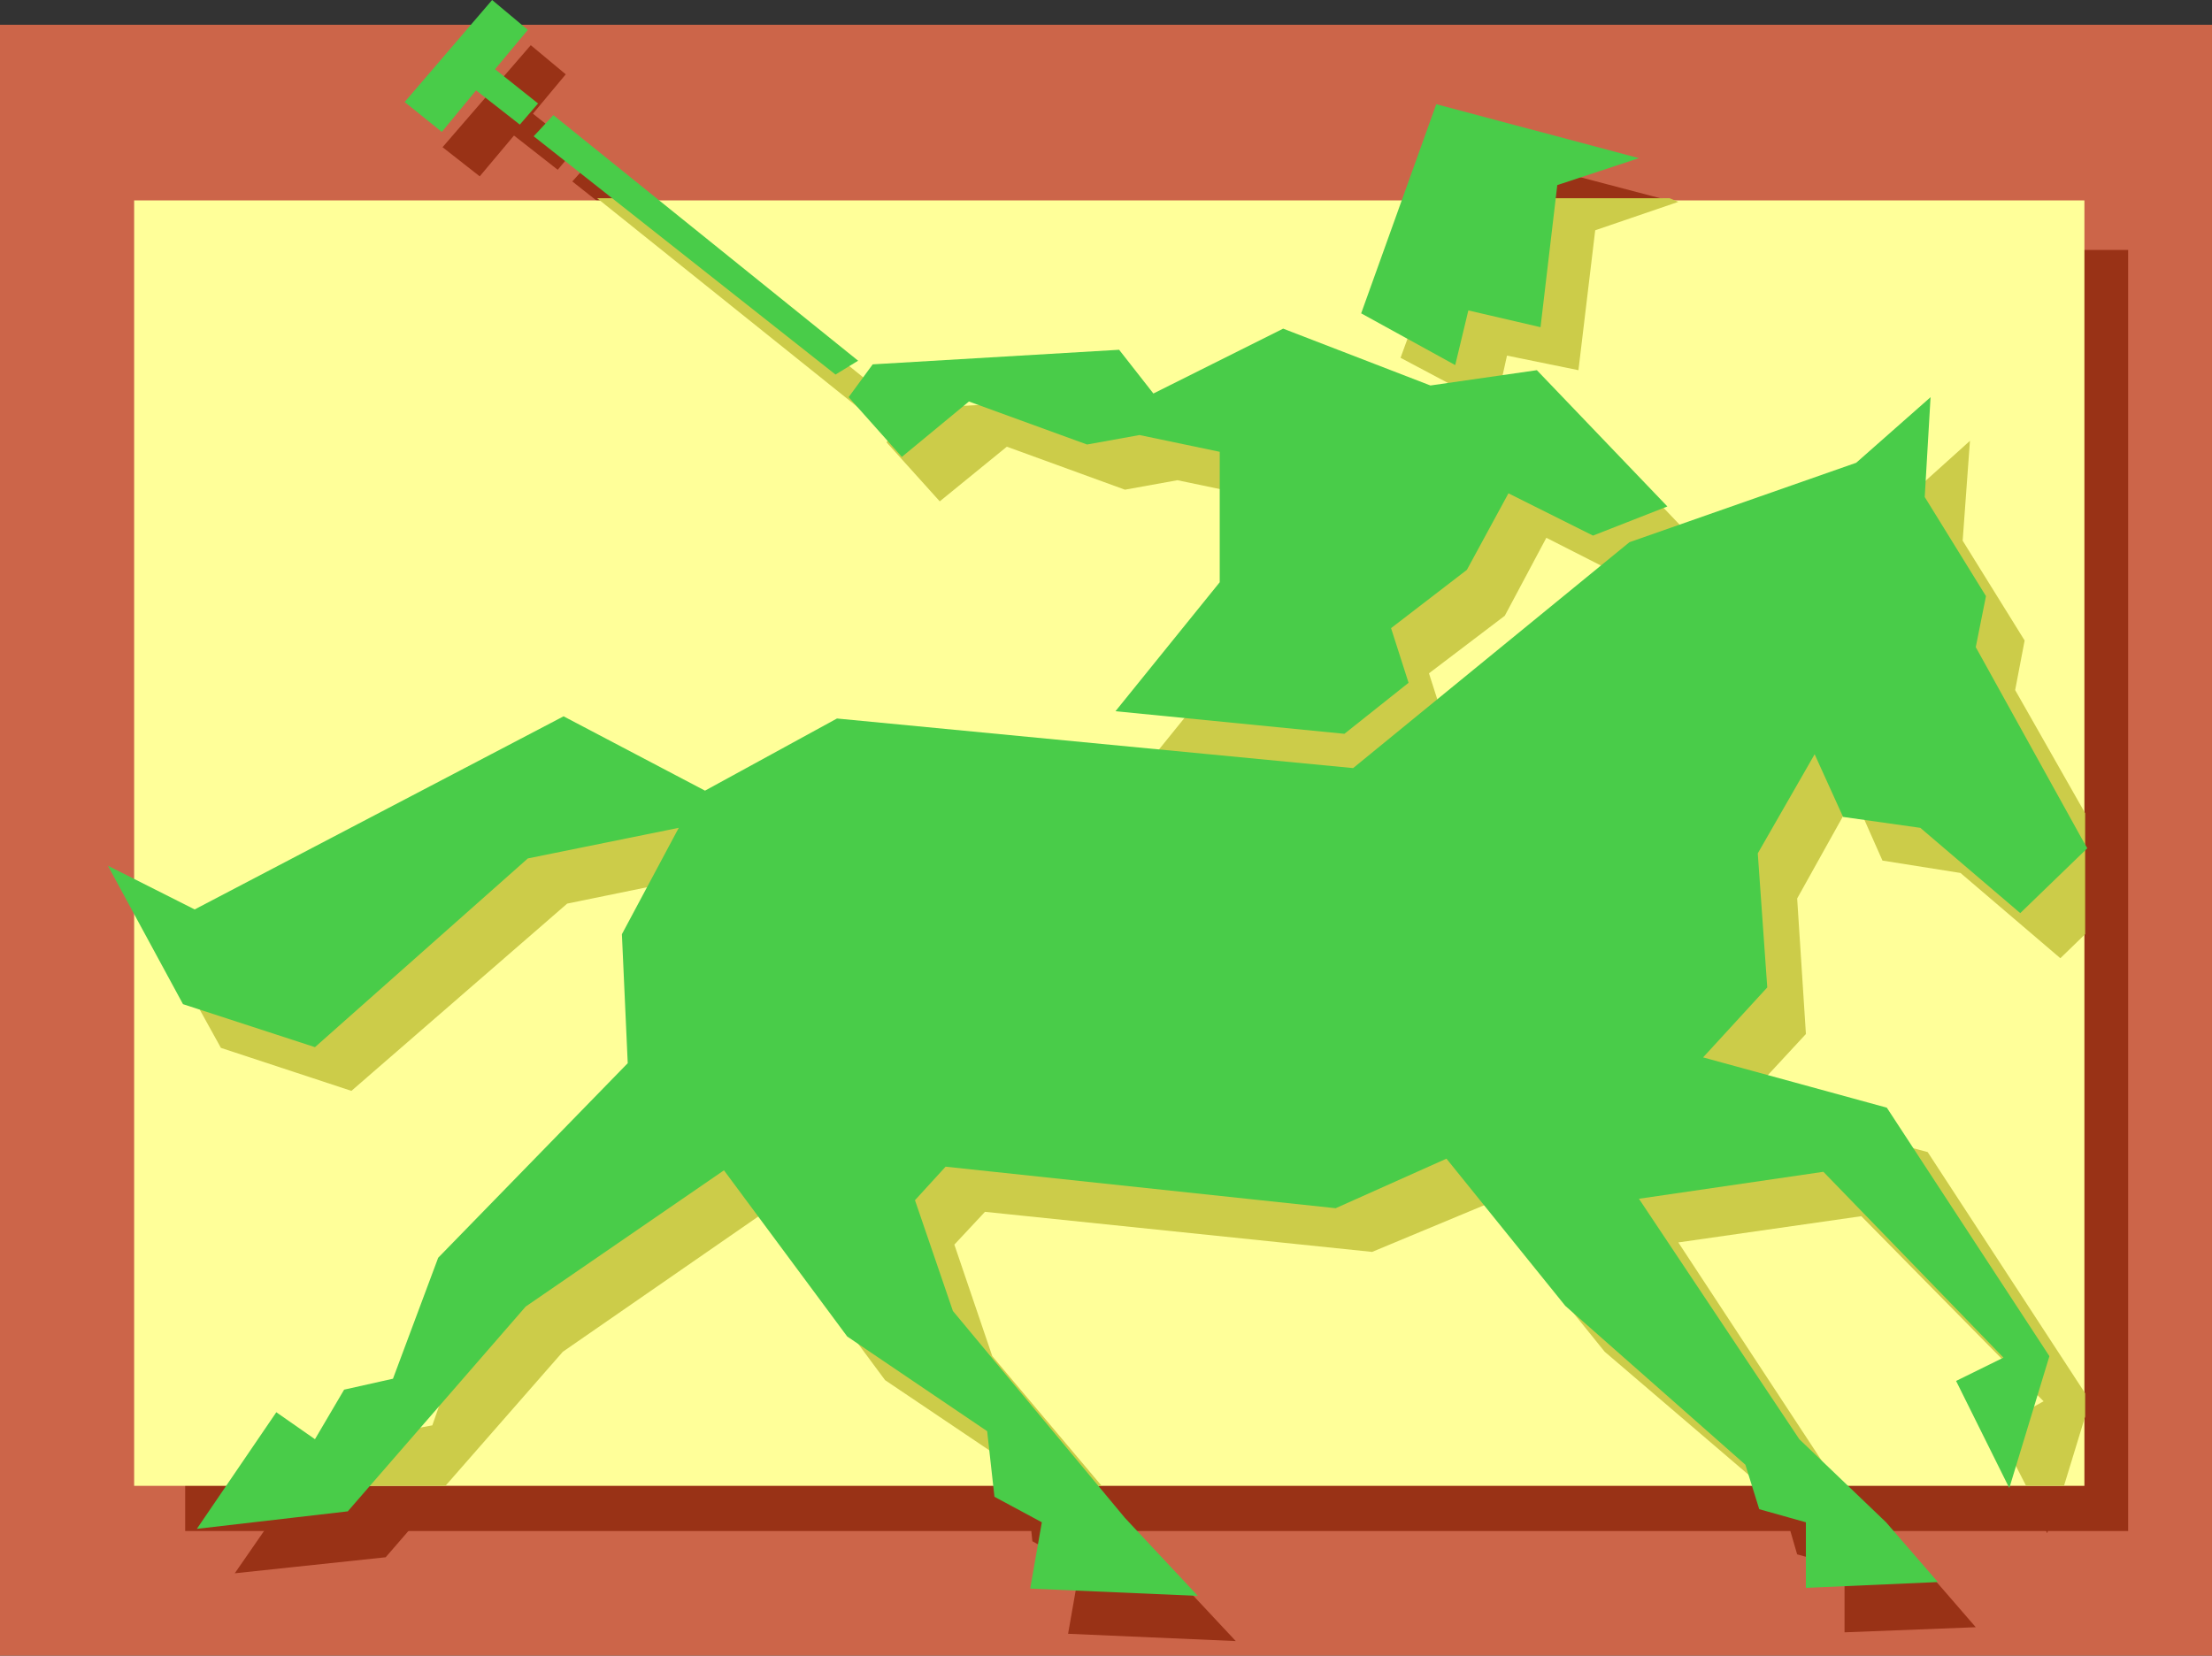
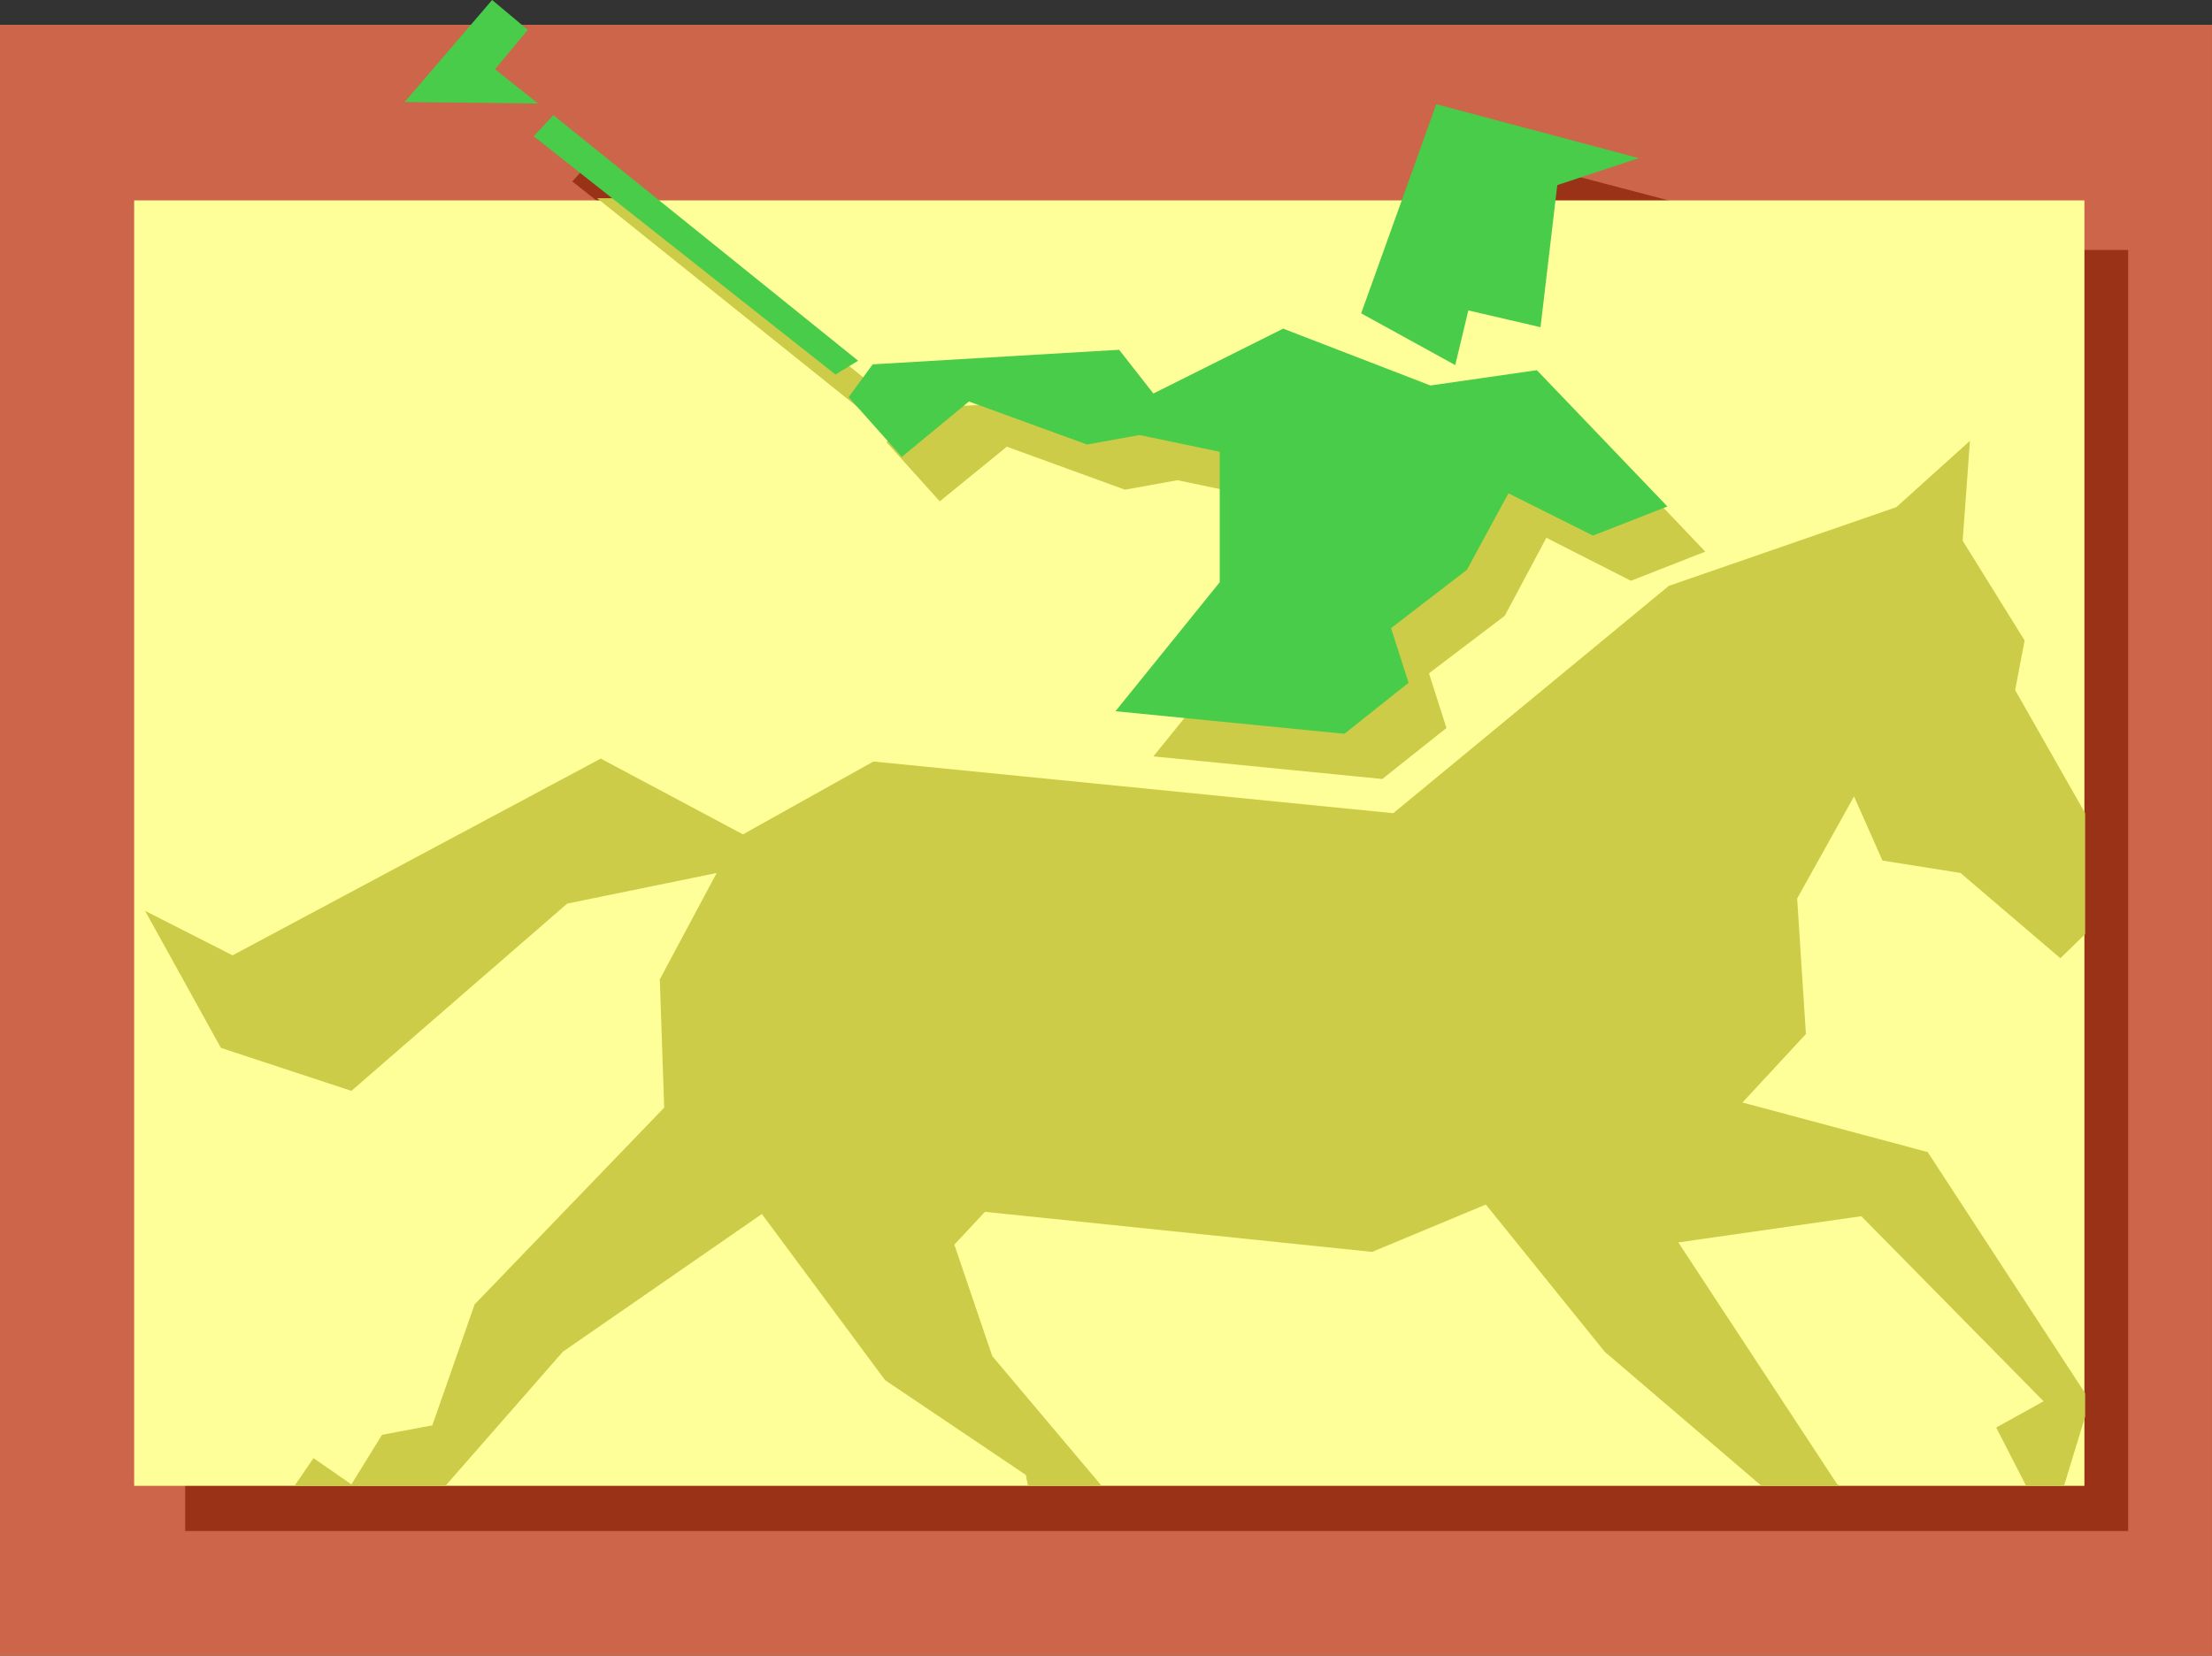
<svg xmlns="http://www.w3.org/2000/svg" xmlns:ns1="http://sodipodi.sourceforge.net/DTD/sodipodi-0.dtd" xmlns:ns2="http://www.inkscape.org/namespaces/inkscape" version="1.0" width="129.724mm" height="97.115mm" id="svg17" ns1:docname="Polo 1.wmf">
  <rect width="100%" height="100%" fill="#333333" stroke="none" />
  <ns1:namedview id="namedview17" pagecolor="#ffffff" bordercolor="#000000" borderopacity="0.25" ns2:showpageshadow="2" ns2:pageopacity="0.0" ns2:pagecheckerboard="0" ns2:deskcolor="#d1d1d1" ns2:document-units="mm" />
  <defs id="defs1">
    <pattern id="WMFhbasepattern" patternUnits="userSpaceOnUse" width="6" height="6" x="0" y="0" />
  </defs>
  <path style="fill:#cc6549;fill-opacity:1;fill-rule:evenodd;stroke:none" d="M 490.294,5.493 V 367.05 H 0 V 5.493 Z" id="path1" />
-   <path style="fill:#993216;fill-opacity:1;fill-rule:evenodd;stroke:none" d="m 127.664,32.795 -9.534,-7.593 7.272,-8.724 -7.757,-6.462 -19.554,22.617 8.242,6.462 7.595,-9.047 9.696,7.593 z" id="path2" />
  <path style="fill:#993216;fill-opacity:1;fill-rule:evenodd;stroke:none" d="m 126.856,40.227 66.741,52.828 5.01,-3.231 -67.549,-54.282 z" id="path3" />
  <path style="fill:#993216;fill-opacity:1;fill-rule:evenodd;stroke:none" d="m 255.651,167.693 50.742,5.008 14.221,-11.309 -3.878,-12.117 16.806,-12.763 9.211,-17.286 18.746,9.532 16.483,-6.462 -28.926,-30.372 -23.594,3.554 -32.643,-12.763 -28.765,14.54 -7.595,-9.693 -54.621,3.07 -5.333,7.431 11.797,13.086 14.867,-12.117 26.179,9.532 11.635,-2.1 17.776,3.716 v 28.918 z" id="path4" />
-   <path style="fill:#993216;fill-opacity:1;fill-rule:evenodd;stroke:none" d="m 193.92,169.308 -29.25,15.994 -31.35,-16.478 -81.77,42.812 -19.23,-9.693 16.645,30.695 29.25,9.532 47.187,-41.842 33.451,-6.785 -12.605,23.587 1.293,28.757 -42.016,42.973 -10.019,26.818 -10.827,2.423 -6.464,10.986 -8.403,-5.977 -17.776,25.687 33.451,-3.554 39.43,-45.558 43.955,-30.21 27.31,36.673 31.189,21.163 1.454,14.378 10.504,5.816 -2.586,14.701 37.168,1.616 -16.16,-17.286 -38.138,-45.881 -8.403,-24.718 6.787,-7.27 86.294,9.209 24.725,-10.986 26.341,32.472 40.077,35.219 2.909,10.016 10.504,2.908 v 14.378 l 29.088,-1.131 -11.474,-13.247 -19.23,-18.417 -35.552,-53.313 40.885,-6.139 39.915,41.358 -10.504,5.331 11.797,23.587 8.888,-29.241 -36.037,-55.251 -40.723,-10.986 14.221,-15.509 -2.101,-29.726 12.605,-21.971 6.302,13.894 17.13,2.423 22.139,18.902 14.867,-14.54 -1.293,-2.1 -23.432,-42.327 2.262,-11.309 -13.574,-21.971 1.293,-22.133 -16.483,14.378 -50.258,17.771 -61.246,50.082 z" id="path5" />
  <path style="fill:#993216;fill-opacity:1;fill-rule:evenodd;stroke:none" d="m 326.755,33.118 -16.645,46.204 20.846,11.632 2.909,-12.117 15.998,3.716 3.717,-31.503 18.099,-6.139 z" id="path6" />
  <path style="fill:#993216;fill-opacity:1;fill-rule:evenodd;stroke:none" d="M 41.046,55.413 V 339.424 H 471.71 V 55.413 Z" id="path7" />
  <path style="fill:#ffff99;fill-opacity:1;fill-rule:evenodd;stroke:none" d="M 29.734,44.427 V 329.408 H 462.014 V 44.427 Z" id="path8" />
  <path style="fill:#cccc49;fill-opacity:1;fill-rule:evenodd;stroke:none" d="m 255.651,167.693 50.742,5.008 14.221,-11.309 -3.878,-12.117 16.806,-12.763 9.211,-17.286 18.746,9.532 16.483,-6.462 -28.926,-30.372 -23.594,3.554 -32.643,-12.763 -28.765,14.54 -7.595,-9.693 -54.621,3.07 -5.333,7.431 11.797,13.086 14.867,-12.117 26.179,9.532 11.635,-2.1 17.776,3.716 v 28.918 z" id="path9" />
  <path style="fill:#cccc49;fill-opacity:1;fill-rule:evenodd;stroke:none" d="m 132.35,43.943 61.246,49.112 5.333,-3.231 -56.56,-45.881 z" id="path10" />
-   <path style="fill:#cccc49;fill-opacity:1;fill-rule:evenodd;stroke:none" d="m 323.361,43.943 -12.928,35.38 21.008,11.147 2.586,-11.632 15.837,3.231 3.717,-31.018 18.422,-6.301 -1.939,-0.808 z" id="path11" />
  <path style="fill:#cccc49;fill-opacity:1;fill-rule:evenodd;stroke:none" d="m 193.597,168.823 -28.926,16.155 -31.512,-16.802 -81.608,43.619 -19.392,-9.855 16.806,30.372 28.926,9.532 47.834,-41.519 33.128,-6.785 -12.605,23.587 0.97,28.433 -42.016,43.619 -9.373,26.818 -11.15,2.1 -6.787,10.986 -8.403,-5.816 -4.202,6.139 h 33.451 l 26.018,-29.726 44.117,-30.534 27.31,36.834 31.189,21.002 0.485,2.423 h 16.322 l -24.24,-28.757 -8.403,-24.718 6.787,-7.27 85.81,8.885 25.21,-10.501 26.341,32.634 34.744,29.726 h 17.614 l -0.808,-0.323 -35.229,-53.636 40.562,-5.816 40.4,41.035 -10.504,5.816 6.626,12.924 h 8.403 l 4.686,-15.348 v -5.17 l -34.906,-53.474 -41.046,-10.986 14.059,-15.186 -1.939,-30.049 12.605,-22.617 6.302,14.217 17.291,2.746 22.139,18.902 5.494,-5.331 v -26.818 l -15.514,-27.303 2.101,-10.986 -13.736,-22.133 1.616,-22.133 -16.322,14.701 -50.419,17.448 -61.085,50.405 z" id="path12" />
-   <path style="fill:#49cc49;fill-opacity:1;fill-rule:evenodd;stroke:none" d="M 119.261,22.941 109.726,15.348 116.998,6.624 109.08,0 89.688,22.617 l 8.242,6.624 7.595,-9.209 9.696,7.593 z" id="path13" />
+   <path style="fill:#49cc49;fill-opacity:1;fill-rule:evenodd;stroke:none" d="M 119.261,22.941 109.726,15.348 116.998,6.624 109.08,0 89.688,22.617 z" id="path13" />
  <path style="fill:#49cc49;fill-opacity:1;fill-rule:evenodd;stroke:none" d="m 118.291,30.211 66.902,52.828 5.01,-3.07 -67.549,-54.444 z" id="path14" />
  <path style="fill:#49cc49;fill-opacity:1;fill-rule:evenodd;stroke:none" d="m 247.248,157.676 50.742,5.008 14.221,-11.309 -3.878,-12.117 16.806,-12.924 9.211,-16.963 18.746,9.37 16.483,-6.462 -28.926,-30.211 -23.594,3.393 -32.643,-12.601 -28.765,14.378 -7.595,-9.693 -54.621,3.231 -5.333,7.27 11.797,13.247 14.867,-12.278 26.179,9.532 11.635,-2.1 17.776,3.716 v 28.918 z" id="path15" />
-   <path style="fill:#49cc49;fill-opacity:1;fill-rule:evenodd;stroke:none" d="m 185.517,159.292 -29.25,15.994 -31.35,-16.478 -81.77,42.812 -19.23,-9.693 16.645,30.695 29.25,9.532 47.187,-41.842 33.451,-6.785 -12.605,23.587 1.293,28.595 -42.016,43.135 -10.019,26.818 -10.827,2.423 -6.464,10.986 -8.565,-5.977 -17.614,25.849 33.451,-3.877 39.43,-45.397 43.955,-30.21 27.31,36.834 31.027,21.002 1.616,14.54 10.504,5.654 -2.586,14.701 37.168,1.616 -16.16,-17.286 -38.138,-45.881 -8.403,-24.556 6.787,-7.431 86.456,9.209 24.563,-10.986 26.341,32.634 39.915,35.219 3.07,9.855 10.342,2.908 v 14.54 l 29.25,-1.292 -11.474,-13.247 -19.23,-18.417 -35.552,-53.313 40.885,-5.977 39.915,41.196 -10.504,5.17 11.797,23.748 8.888,-29.241 -36.037,-55.09 -40.723,-11.147 14.221,-15.509 -2.101,-29.726 12.605,-21.971 6.302,13.894 17.13,2.423 22.139,18.902 14.867,-14.378 -1.293,-2.262 -23.432,-42.327 2.262,-11.309 -13.574,-21.971 1.293,-22.133 -16.483,14.54 -50.258,17.609 -61.246,50.082 z" id="path16" />
  <path style="fill:#49cc49;fill-opacity:1;fill-rule:evenodd;stroke:none" d="m 318.352,23.102 -16.645,46.366 20.846,11.47 2.909,-12.117 15.998,3.716 3.717,-31.503 18.099,-5.977 z" id="path17" />
</svg>